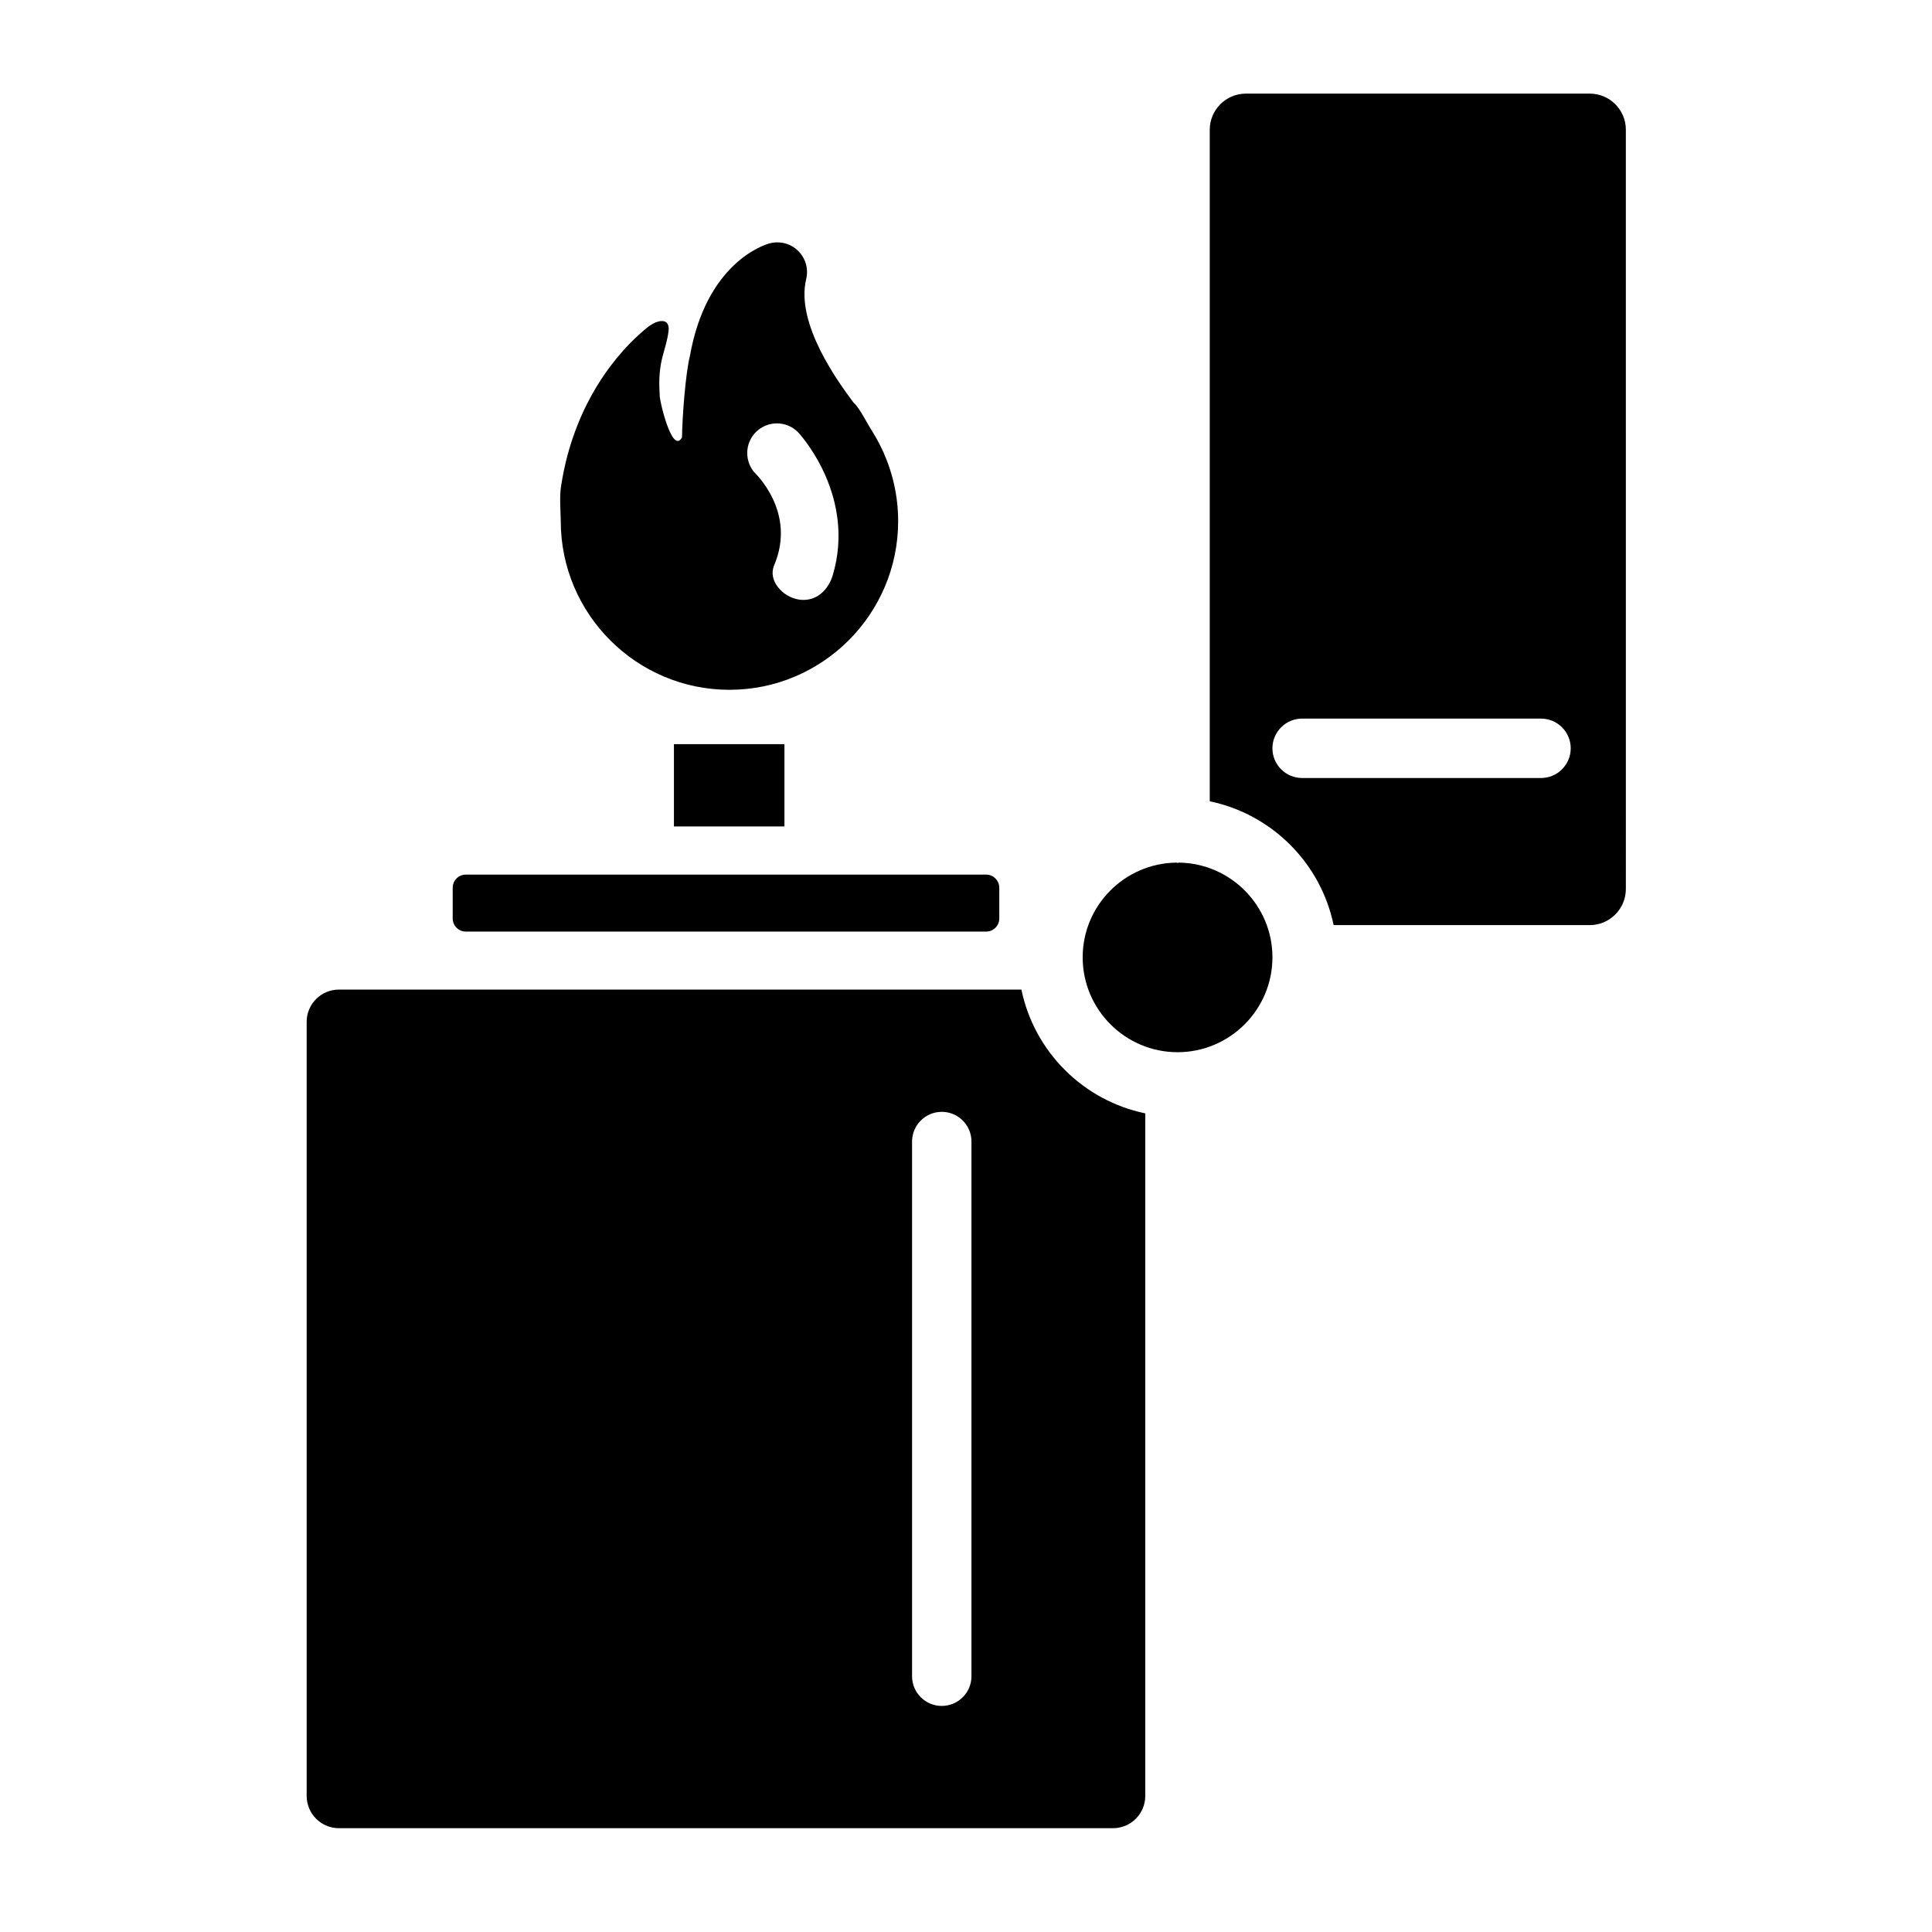
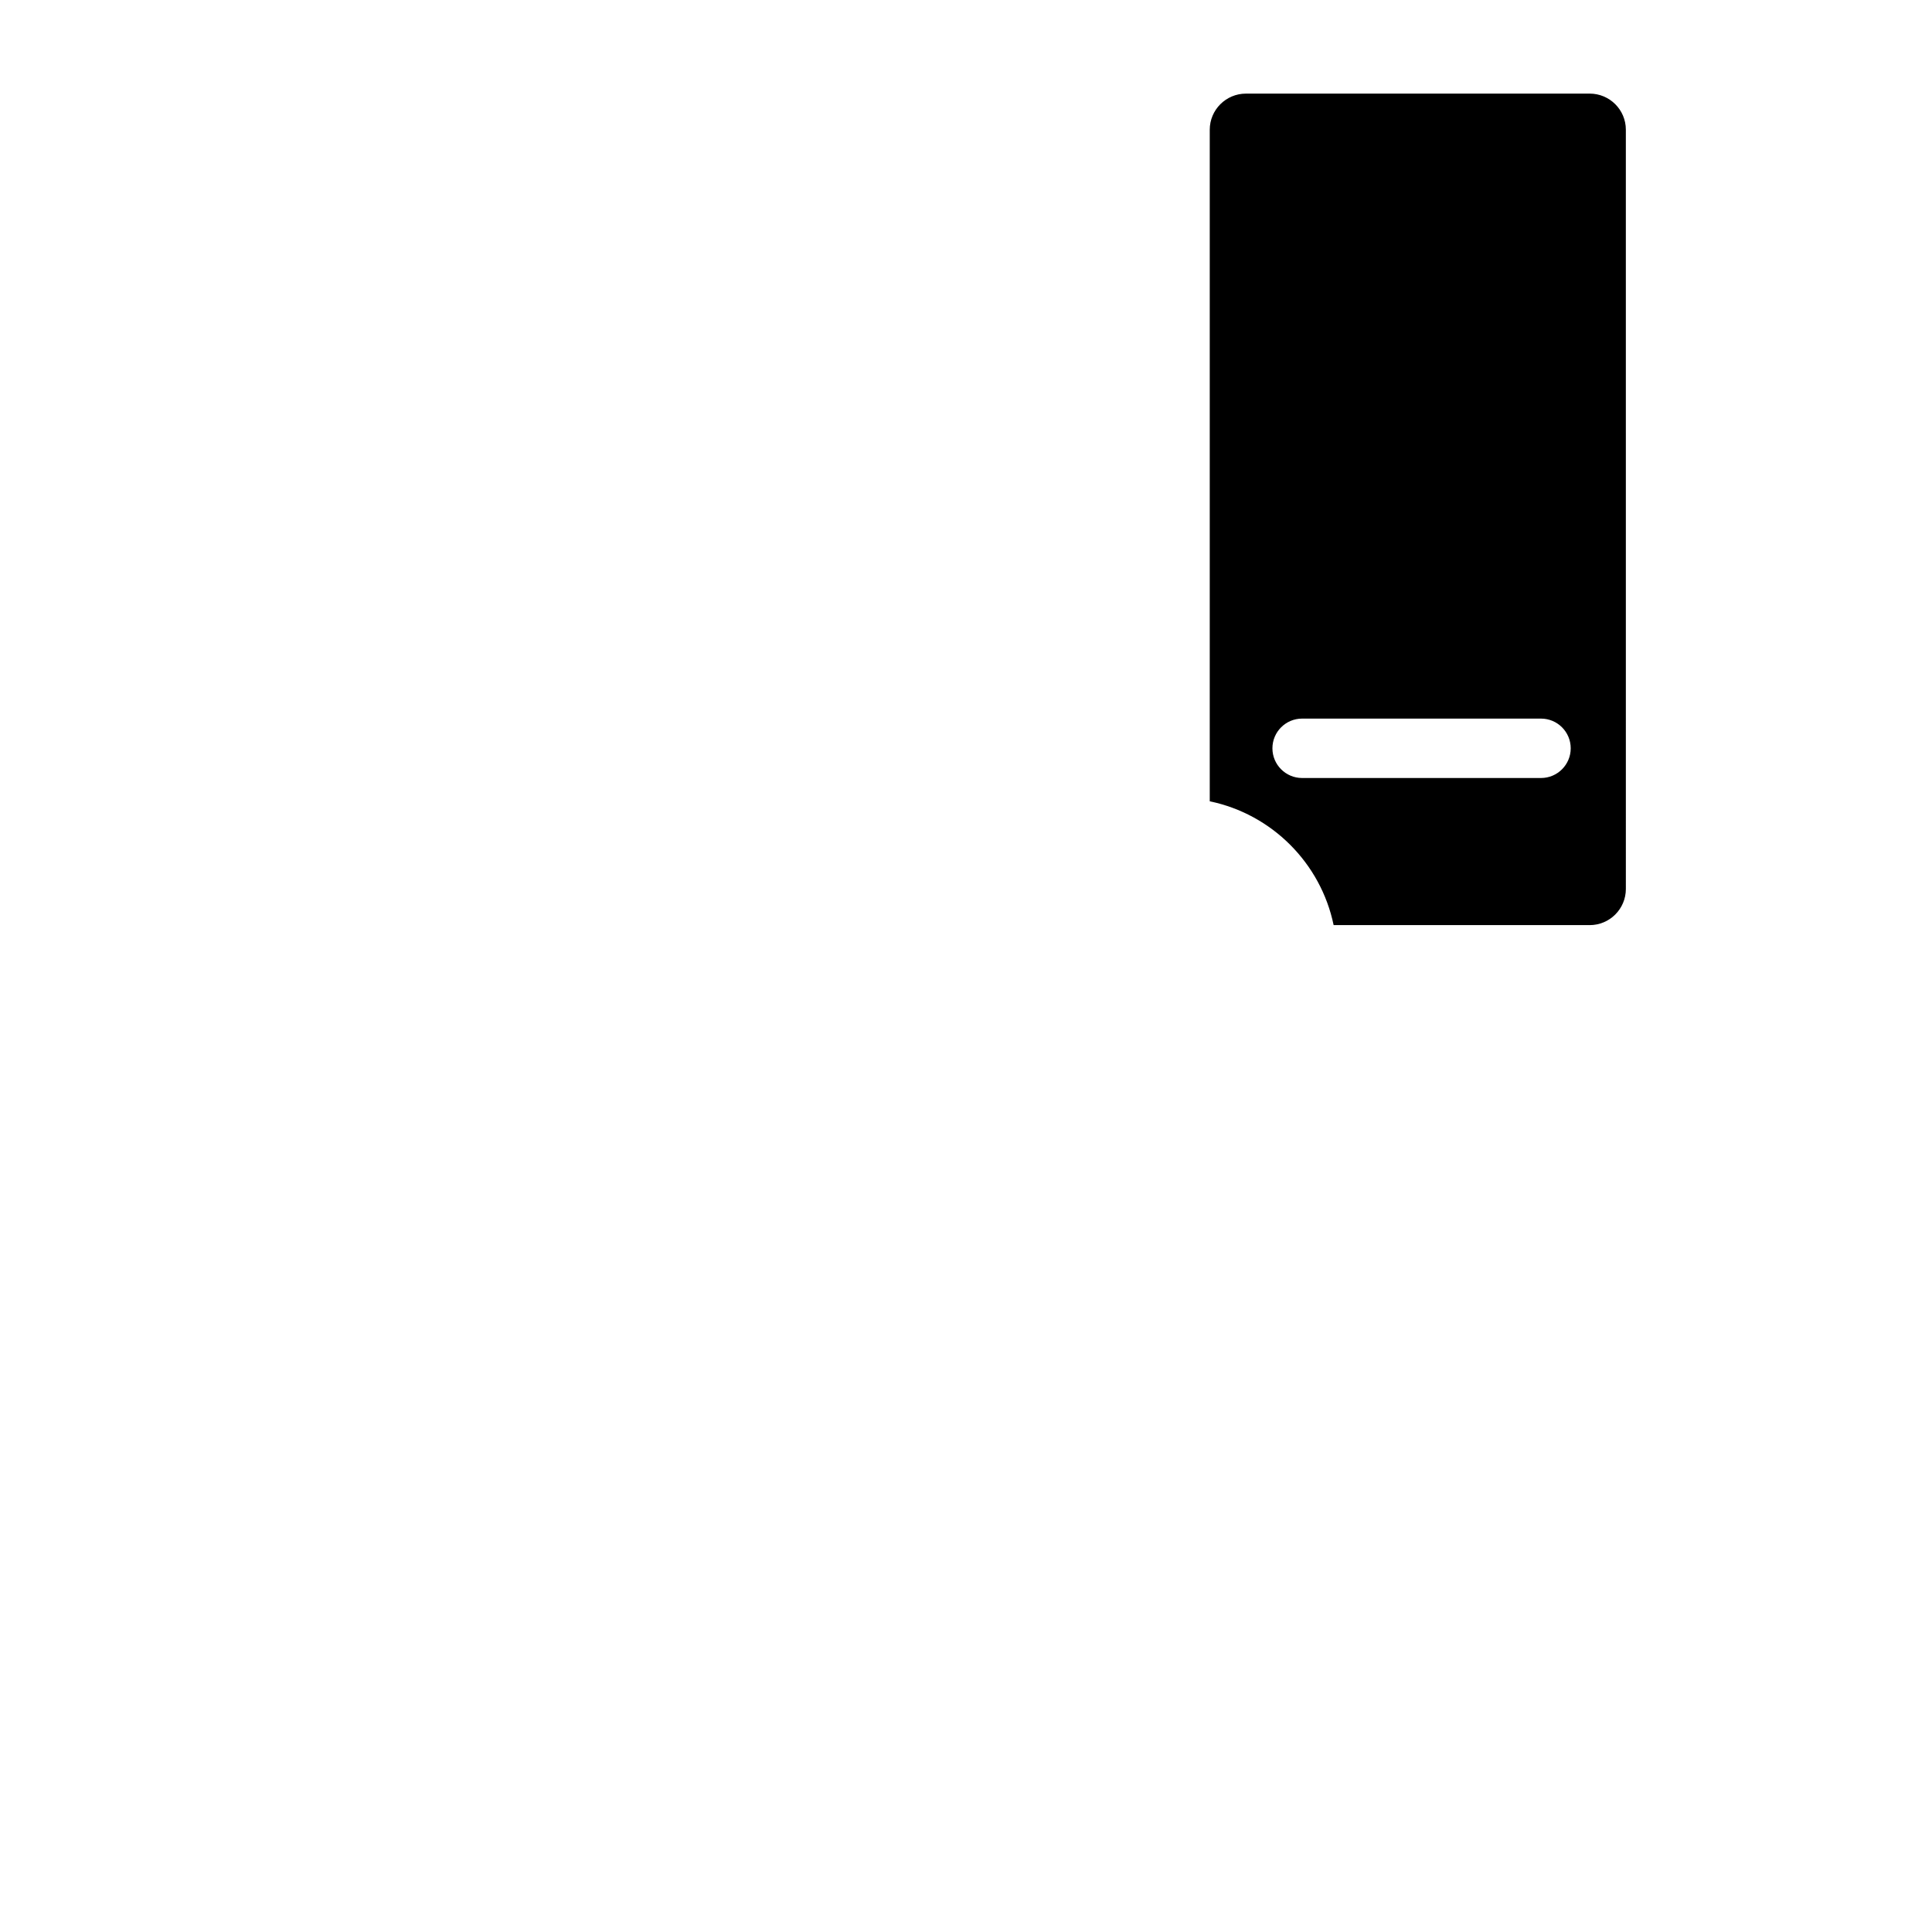
<svg xmlns="http://www.w3.org/2000/svg" fill="#000000" width="800px" height="800px" version="1.1" viewBox="144 144 512 512">
  <g>
-     <path d="m375.25 258.46c-0.172-0.316-0.363-0.613-0.566-0.914l-0.945-1.621c-1.039-1.844-2.348-4.172-3.574-5.273-3.809-5.133-15.398-20.734-12.516-32.699 0.66-2.723-0.172-5.574-2.188-7.527-2.016-1.953-4.93-2.644-7.59-1.906-1.699 0.473-16.688 5.367-21.035 29.805-1.195 4.754-2.047 16.562-2.094 21.57-2.613 4.894-6.141-10.297-5.918-11.367-0.613-9.133 1.684-11.336 2.348-16.801 0.426-3.527-2.754-3.195-5.559-0.992-8.094 6.488-19.523 20.246-22.875 41.816-0.398 2.234-0.289 5.023-0.191 7.461l0.062 2.078c0 24.641 20.059 44.715 44.699 44.715 24.656 0 44.715-20.059 44.715-44.715-0.004-8.359-2.352-16.516-6.773-23.629zm-10.551 37.941c-1.102 3.746-3.969 6.582-7.762 6.582-0.426 0-0.867-0.031-1.309-0.109-4.281-0.707-8.172-5.055-6.473-9.055 6.047-14.234-5.18-24.527-5.352-24.766-2.738-3.352-2.266-8.312 1.086-11.066 3.371-2.754 8.297-2.266 11.051 1.055 0.98 1.164 14.789 16.973 8.758 37.359z" />
-     <path d="m263.97 387.4v-8.141c0-1.922 1.559-3.481 3.481-3.481h137.89c1.906 0 3.481 1.559 3.481 3.481v8.141c0 1.922-1.559 3.481-3.481 3.481h-137.89c-1.922 0-3.481-1.559-3.481-3.481z" />
-     <path d="m322.6 341.21h29.285v21.805h-29.285z" />
-     <path d="m414.69 406.25h-180.87c-4.723 0-8.551 3.84-8.551 8.551v205.14c0 4.707 3.824 8.551 8.551 8.551h205.14c4.723 0 8.551-3.84 8.551-8.551v-180.89c-16.453-3.383-29.441-16.371-32.828-32.809zm-13.242 181.97c0 4.344-3.527 7.871-7.871 7.871s-7.871-3.527-7.871-7.871v-141.7c0-4.344 3.527-7.871 7.871-7.871s7.871 3.527 7.871 7.871z" />
    <path d="m565.28 168.81h-91.094c-5.289 0-9.59 4.297-9.59 9.574v177.97c16.453 3.402 29.426 16.375 32.828 32.812h67.855c5.289 0 9.59-4.281 9.59-9.59l-0.004-201.21c0-5.277-4.297-9.559-9.586-9.559zm-12.895 181.37h-63.309c-4.344 0-7.871-3.527-7.871-7.871s3.527-7.871 7.871-7.871h63.309c4.344 0 7.871 3.527 7.871 7.871s-3.527 7.871-7.871 7.871z" />
-     <path d="m481.21 397.7c0 13.855-11.289 25.145-25.145 25.145s-25.145-11.289-25.145-25.145c0-13.73 11.082-24.891 24.766-25.098 0.141 0 0.25 0.078 0.395 0.078 0.141 0 0.25-0.078 0.395-0.078 13.648 0.207 24.734 11.371 24.734 25.098z" />
  </g>
</svg>